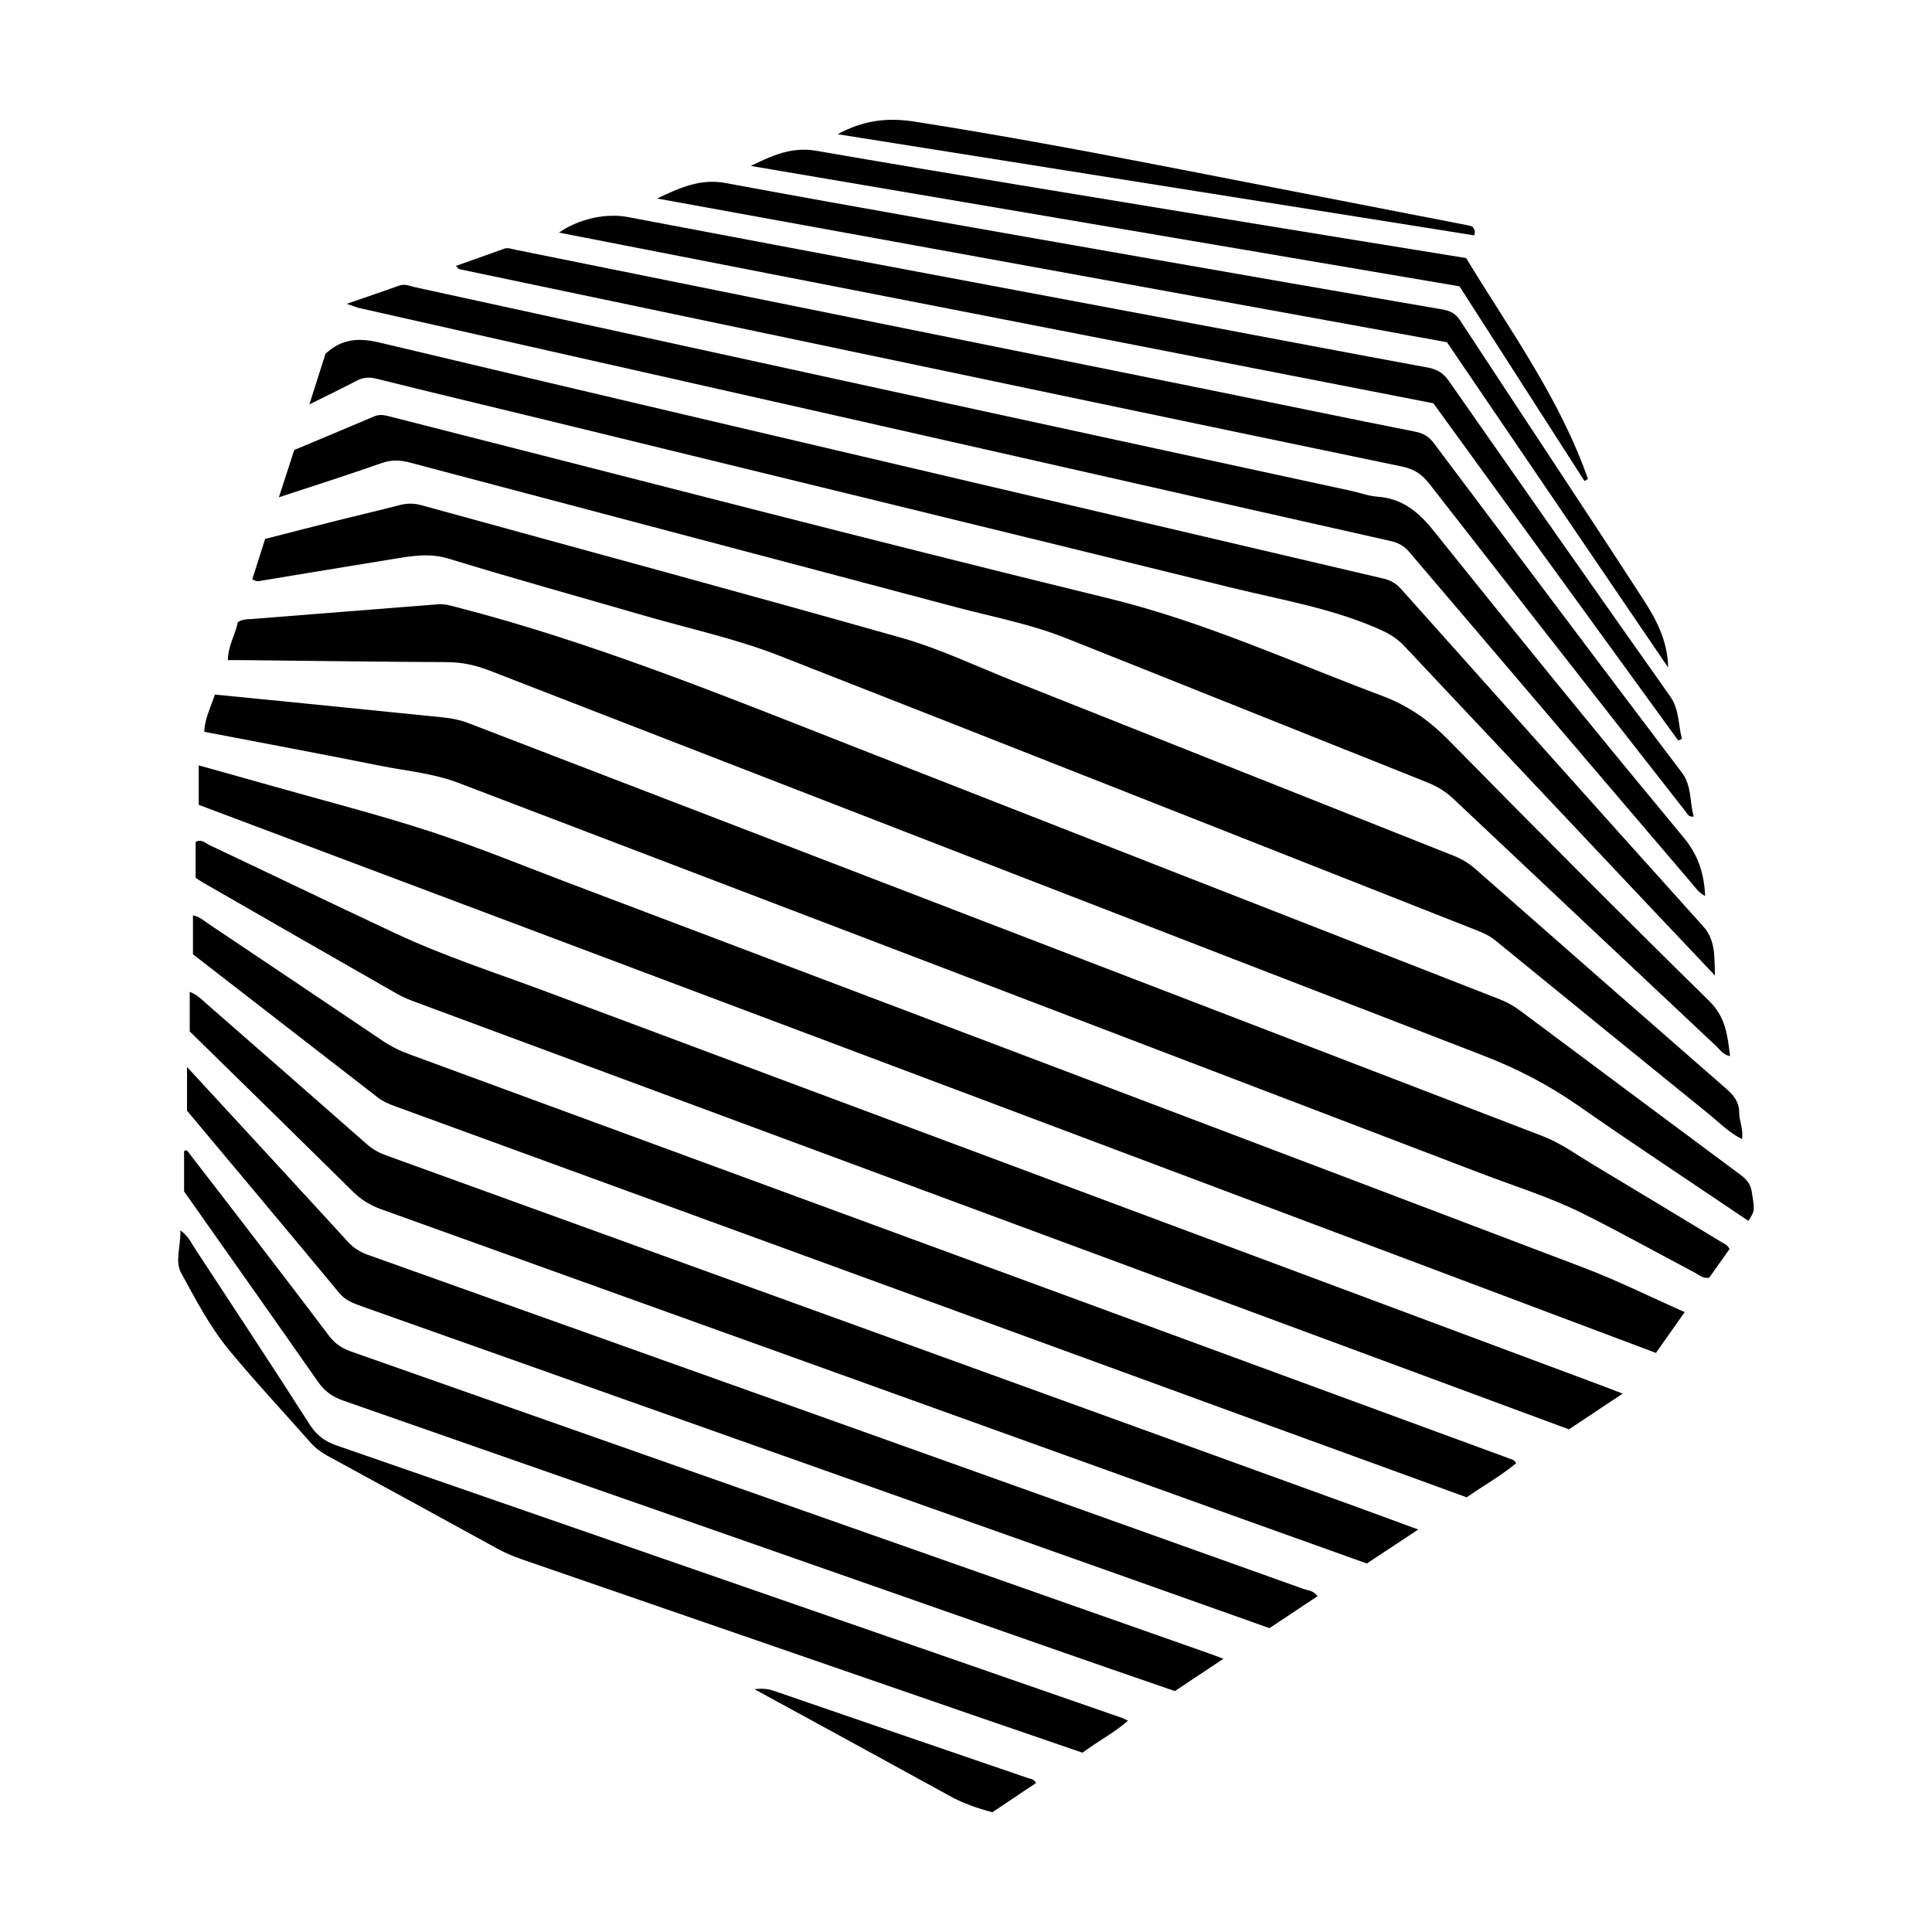
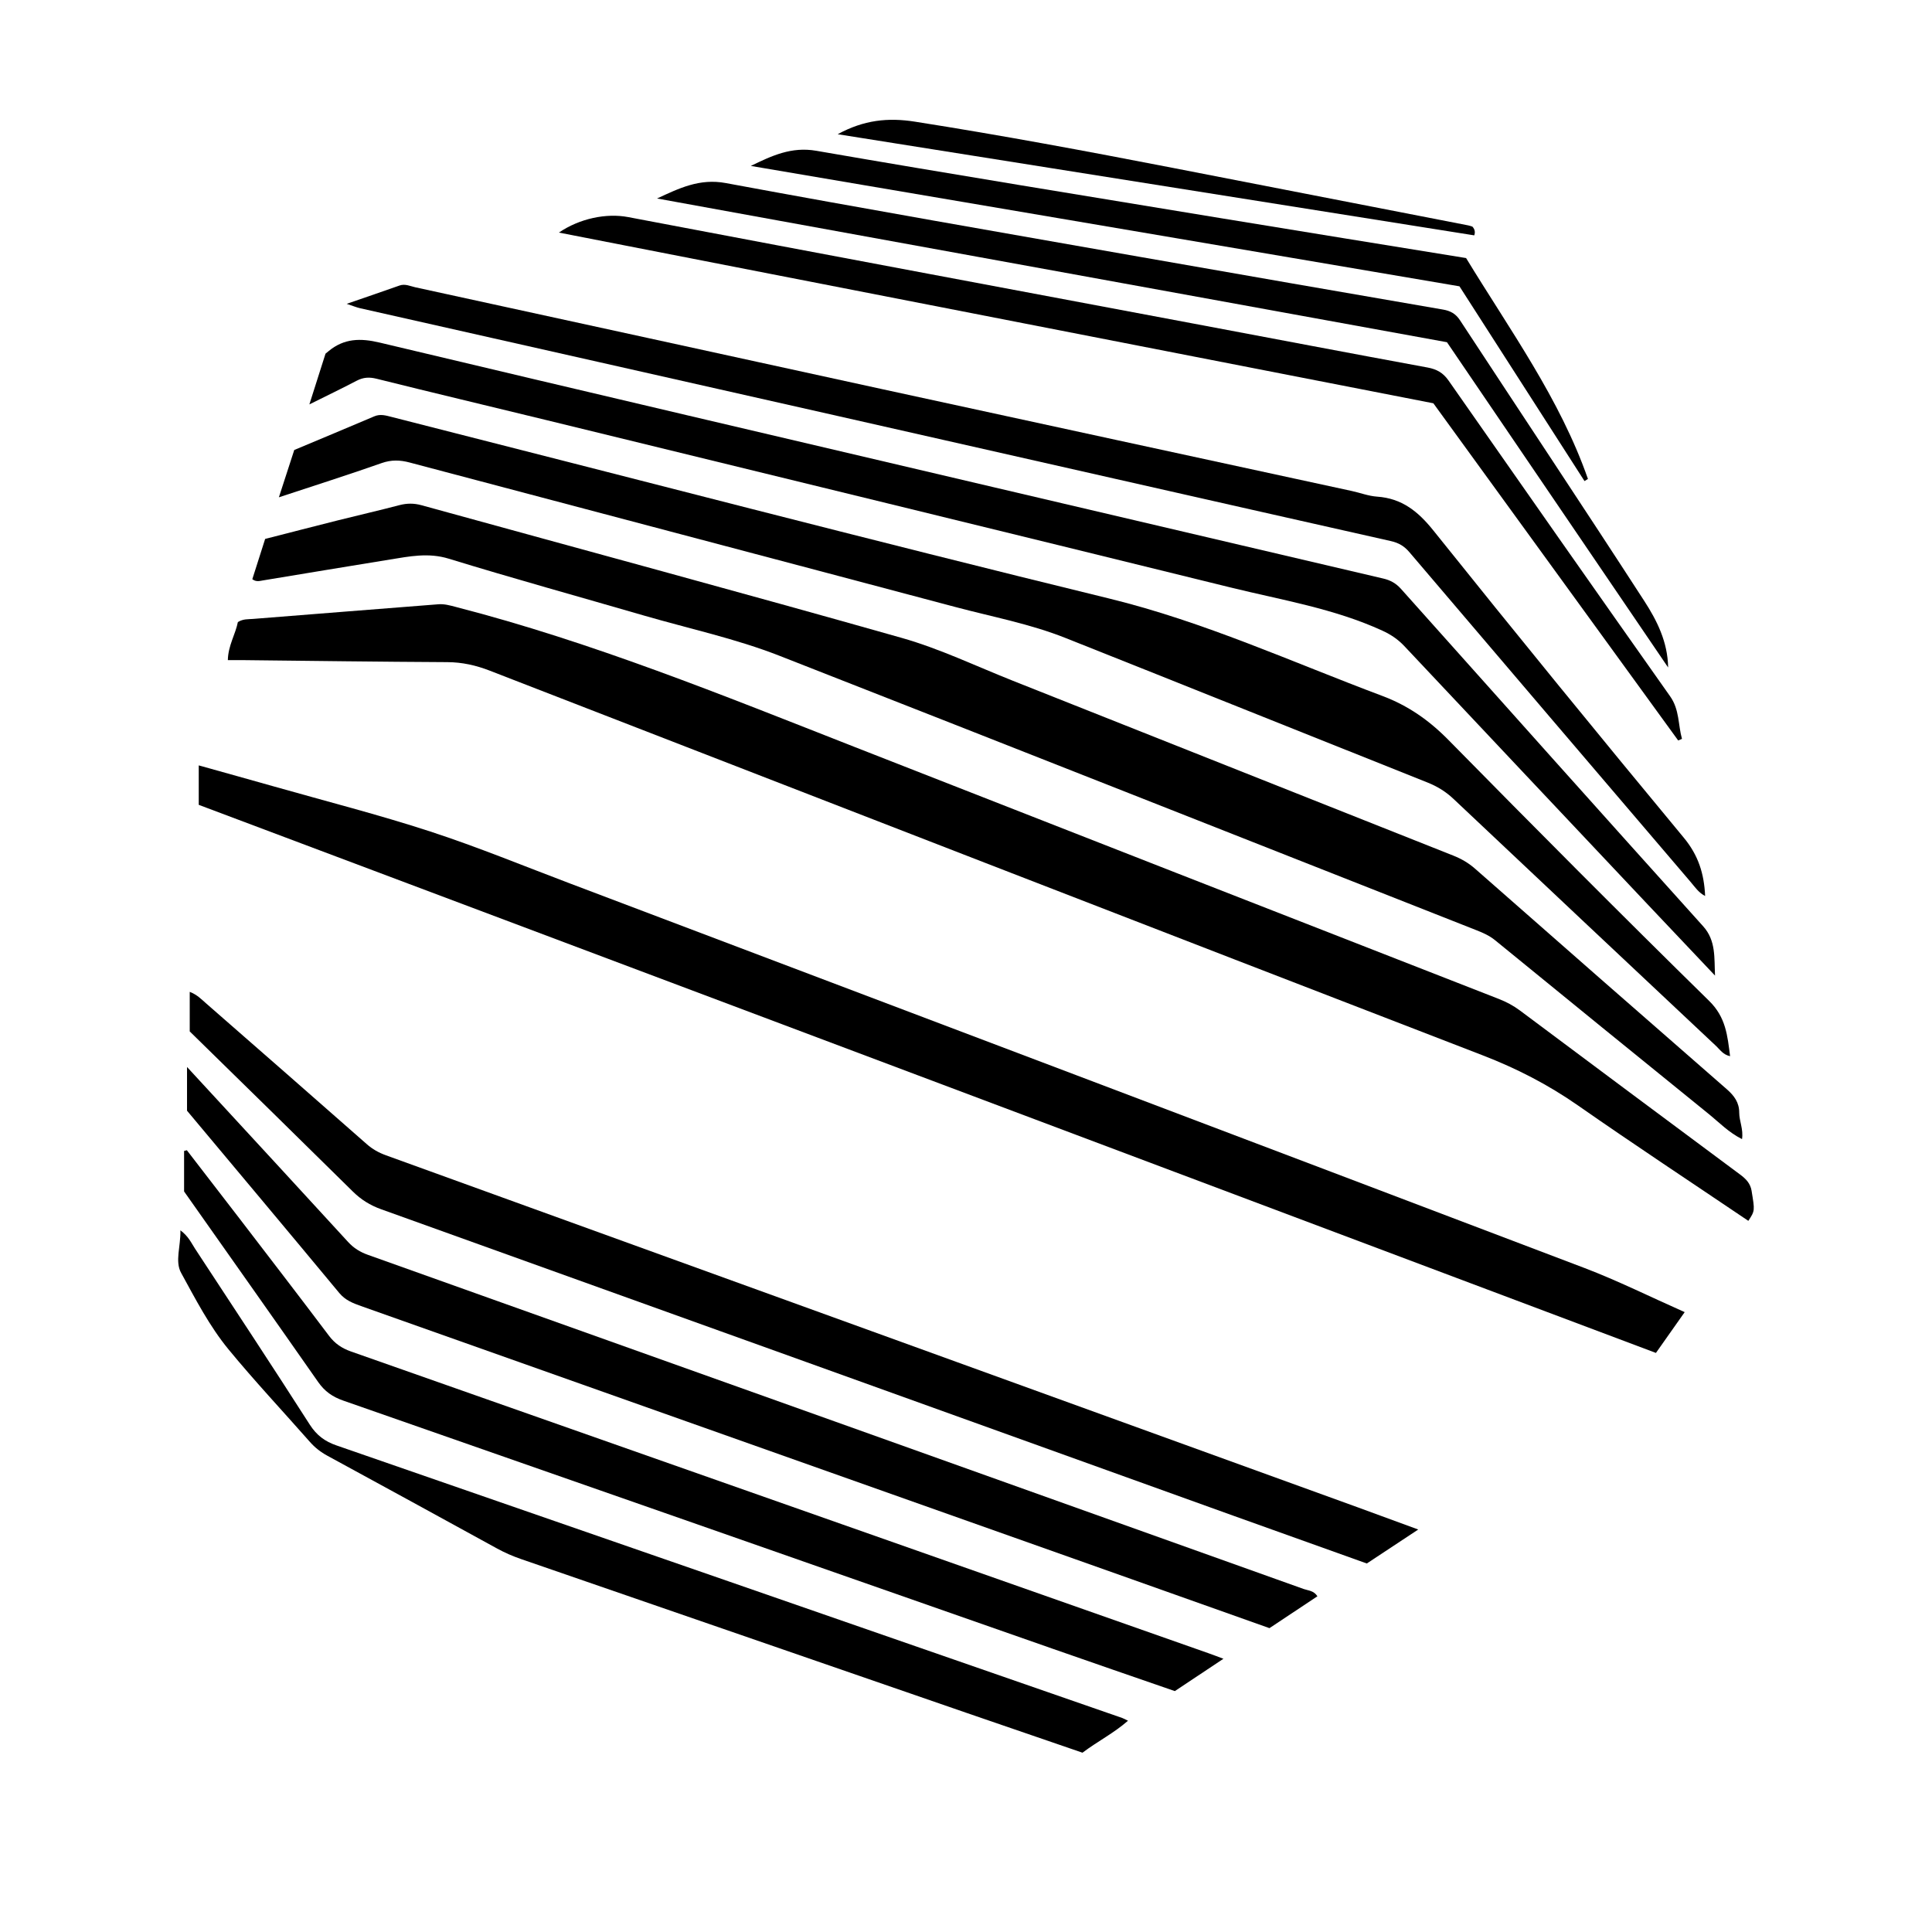
<svg xmlns="http://www.w3.org/2000/svg" fill="#000000" width="800px" height="800px" version="1.1" viewBox="144 144 512 512">
  <g fill-rule="evenodd">
    <path d="m608.21 459.66c-0.328-2.055-1.512-3.238-3.047-4.383-19.473-14.469-38.938-28.953-58.371-43.488-1.742-1.301-3.578-2.266-5.582-3.055-57-22.27-114.01-44.531-170.98-66.879-34.711-13.617-69.258-27.688-105.48-37.023-1.535-0.395-2.992-0.82-4.594-0.691-16.379 1.301-32.762 2.562-49.137 3.883-1.254 0.102-2.59-0.039-3.981 0.836-0.625 3.211-2.594 6.254-2.656 10.086 1.715 0 3.141-0.012 4.559 0 17.863 0.191 35.734 0.438 53.605 0.527 3.934 0.02 7.57 0.836 11.211 2.246 87.703 34.031 175.39 68.078 263.16 101.95 8.977 3.465 17.32 7.754 25.215 13.254 14.848 10.359 29.961 20.328 45.195 30.613 1.789-2.719 1.711-2.719 0.875-7.875z" />
-     <path d="m600.2 473.16c-11.336-6.867-22.672-13.738-34.047-20.547-4.387-2.629-8.543-5.688-13.371-7.543-94.859-36.457-189.73-72.91-284.58-109.41-2.172-0.836-4.348-1.289-6.637-1.523-13.219-1.316-26.434-2.672-39.648-4-6.949-0.699-13.898-1.367-20.965-2.066-1.098 3.356-2.699 6.328-2.812 9.859 15.664 3.012 31.074 5.879 46.441 8.969 6.977 1.406 14.16 2 20.863 4.555 90.297 34.449 180.59 68.93 270.87 103.44 9.039 3.457 18.332 6.324 27 10.629 10.078 5.008 19.895 10.516 29.855 15.754 1.098 0.578 2.07 1.57 3.762 1.367 1.773-2.504 3.641-5.144 5.402-7.633-0.539-1.18-1.43-1.43-2.133-1.852z" />
    <path d="m295.24 378.2c-12.379-4.684-24.641-9.738-37.207-13.84-13.66-4.457-27.609-8.012-41.438-11.941-6.519-1.848-13.047-3.656-19.926-5.582v10.453c128.68 48.402 257.32 96.785 386.17 145.25 2.586-3.664 4.992-7.074 7.621-10.812-9.148-4.055-17.695-8.316-26.57-11.699-89.523-34.023-179.1-67.922-268.65-101.83z" />
    <path d="m213.55 297.84c11.266-1.84 22.52-3.754 33.789-5.559 5.164-0.832 10.184-1.883 15.586-0.223 17.148 5.266 34.445 10.047 51.68 15.055 12.031 3.492 24.348 6.125 36.016 10.695 61.625 24.137 123.17 48.492 184.75 72.75 1.738 0.684 3.387 1.426 4.856 2.625 18.816 15.348 37.633 30.691 56.512 45.961 2.832 2.289 5.394 4.977 8.914 6.731 0.406-2.609-0.742-4.762-0.742-7.031 0-2.641-1.305-4.445-3.258-6.156-22.293-19.441-44.543-38.938-66.754-58.48-1.758-1.543-3.648-2.625-5.793-3.477-38.902-15.422-77.789-30.883-116.68-46.32-9.789-3.883-19.383-8.504-29.457-11.359-42.34-12.004-84.832-23.457-127.26-35.16-2.012-0.555-3.871-0.543-5.871-0.02-5.375 1.41-10.797 2.648-16.188 4-6.469 1.621-12.93 3.301-19.383 4.949-1.199 3.762-2.312 7.254-3.402 10.672 1 0.75 1.887 0.484 2.691 0.348z" />
-     <path d="m289.05 406.9c-13.457-5.031-27.176-9.422-40.203-15.527-16.5-7.734-32.914-15.652-49.387-23.438-1.047-0.492-2.039-1.672-3.621-0.812v9.496c0.508 0.336 1.062 0.762 1.668 1.102 17.301 9.941 34.59 19.887 51.914 29.773 1.594 0.91 3.344 1.562 5.074 2.207 48.039 17.816 96.082 35.613 144.12 53.414 53.645 19.871 107.3 39.734 161.17 59.68 4.492-2.988 9.059-6.019 14.242-9.473-2.019-0.777-3.289-1.281-4.57-1.758-93.48-34.871-186.96-69.715-280.41-104.66z" />
-     <path d="m544.16 530.58c-14.027-5.144-28.051-10.297-42.078-15.453-83.215-30.598-166.43-61.188-249.65-91.754-2.562-0.941-4.934-2.137-7.195-3.664-15.367-10.375-30.77-20.688-46.168-31.008-1.145-0.766-2.16-1.793-3.93-2.117v10.316c16.34 12.656 32.695 25.32 49.055 37.996 1.371 1.062 2.926 1.691 4.551 2.289 77.273 28.191 154.53 56.418 231.8 84.633 17.359 6.34 34.738 12.652 52.141 18.984 4.434-3.098 9.09-5.68 13.113-9.043-0.52-0.926-1.109-0.984-1.637-1.18z" />
    <path d="m252.56 266.57c48.199 12.781 96.426 25.473 144.61 38.289 9.77 2.602 19.766 4.457 29.188 8.207 32.027 12.727 64.004 25.574 96.016 38.336 2.559 1.027 4.781 2.398 6.801 4.301 23.191 21.887 46.422 43.73 69.668 65.555 0.996 0.941 1.785 2.246 3.648 2.641-0.695-5.445-1.109-10.293-5.531-14.629-23.277-22.832-46.273-45.957-69.137-69.199-5.125-5.199-10.66-9.082-17.527-11.656-23.965-8.984-47.207-19.652-72.312-25.789-63.535-15.516-126.82-32.039-190.21-48.133-1.48-0.379-2.984-0.848-4.594-0.156-7.059 3.012-14.148 5.953-21.199 8.914-1.324 4.066-2.578 7.941-4.074 12.539 9.664-3.195 18.488-5.984 27.215-9.062 2.59-0.91 4.887-0.836 7.445-0.156z" />
    <path d="m246.27 450.16c-1.926-0.695-3.566-1.617-5.094-2.969-14.156-12.461-28.348-24.879-42.551-37.281-1.219-1.062-2.367-2.301-4.344-3.062v10.488c14.27 13.98 28.781 28.168 43.223 42.43 2.188 2.16 4.586 3.648 7.488 4.691 75.266 27.023 150.51 54.113 225.76 81.188 11.77 4.231 23.555 8.434 35.469 12.695 4.332-2.867 8.59-5.684 13.629-9.004-5.836-2.141-10.863-4-15.895-5.828-85.898-31.129-171.78-62.258-257.69-93.348z" />
    <path d="m243.83 244.38c14.93 3.727 29.906 7.269 44.855 10.922 60.492 14.773 121 29.492 181.46 44.391 13.523 3.332 27.379 5.559 40.199 11.438 2.258 1.039 4.141 2.309 5.836 4.109 21.445 22.812 42.93 45.594 64.406 68.371 5.965 6.316 11.941 12.621 17.91 18.93-0.23-4.68 0.297-9.246-3.141-13.062-26.781-29.746-53.453-59.59-80.105-89.445-1.328-1.484-2.836-2.289-4.68-2.715-34.277-8.031-68.543-16.055-102.82-24.102-54.387-12.766-108.79-25.484-163.13-38.426-5.109-1.219-9.418-1.125-13.492 2.223-0.215 0.176-0.438 0.359-0.867 0.715-1.293 4.074-2.66 8.359-4.277 13.441 4.715-2.344 8.66-4.246 12.539-6.273 1.758-0.918 3.34-1.012 5.305-0.516z" />
    <path d="m489.57 565.13c-82.668-29.566-165.36-59.078-248.05-88.578-2.07-0.734-3.777-1.785-5.269-3.414-12.066-13.18-24.184-26.305-36.289-39.441-1.891-2.047-3.777-4.098-6.398-6.934v11.586c13.273 15.863 26.863 32.051 40.355 48.316 1.582 1.906 3.586 2.684 5.738 3.449 68.137 24.148 136.28 48.297 204.41 72.449 12.055 4.277 24.105 8.57 36.352 12.914 4.266-2.832 8.48-5.633 12.711-8.445-0.965-1.52-2.414-1.496-3.555-1.902z" />
    <path d="m236.96 502.14c-2.363-0.836-4.219-2.086-5.754-4.121-7.824-10.379-15.75-20.676-23.652-30.984-4.664-6.082-9.355-12.141-14.035-18.211-0.242 0.066-0.488 0.121-0.734 0.188v10.734c11.578 16.434 23.609 33.438 35.539 50.516 1.719 2.457 3.777 3.91 6.629 4.906 62.645 21.852 125.25 43.797 187.88 65.719 10.852 3.805 21.73 7.535 32.512 11.27 4.227-2.812 8.227-5.477 12.879-8.57-1.879-0.699-2.941-1.109-4.016-1.484-75.75-26.664-151.49-53.324-227.24-79.961z" />
    <path d="m365.78 254.19c48.93 11.062 97.852 22.184 146.79 33.195 2.098 0.469 3.551 1.328 4.926 2.938 24.812 29.164 49.672 58.285 74.539 87.41 1.117 1.309 2.098 2.816 3.84 3.715-0.262-5.953-1.82-10.812-5.637-15.426-22.332-26.945-44.457-54.055-66.328-81.371-4.09-5.113-8.379-8.586-15-9.039-2.246-0.156-4.438-1.012-6.664-1.492-41.371-8.973-82.75-17.914-124.12-26.918-41.363-9.008-82.711-18.086-124.08-27.07-1.328-0.289-2.676-0.992-4.168-0.465-4.402 1.562-8.82 3.062-14 4.852 1.727 0.574 2.613 0.953 3.535 1.16 42.117 9.516 84.254 18.984 126.37 28.512z" />
-     <path d="m265.68 215.32c23.441 4.926 46.895 9.824 70.336 14.742 59.863 12.559 119.73 25.16 179.61 37.594 3.25 0.676 5.285 2.144 7.231 4.637 22.555 28.953 45.195 57.844 67.824 86.746 0.5 0.637 0.797 1.602 2.18 1.34-1.152-3.875-0.434-8.051-3.184-11.684-21.977-29.023-43.832-58.145-65.695-87.25-1.258-1.676-2.684-2.602-4.856-3.031-17.766-3.508-35.492-7.227-53.242-10.812-61.781-12.488-123.57-24.949-185.36-37.434-0.977-0.203-1.91-0.609-2.926-0.246-4.203 1.5-8.41 2.996-12.773 4.551 0.48 0.496 0.645 0.805 0.855 0.848z" />
    <path d="m233.19 527.06c-3.094-1.066-5.285-2.691-7.106-5.531-9.996-15.617-20.211-31.09-30.383-46.594-0.996-1.523-1.719-3.266-3.891-4.887 0.098 4.297-1.496 8.195 0.18 11.262 3.828 6.984 7.531 14.168 12.602 20.328 6.898 8.383 14.344 16.312 21.523 24.465 1.34 1.527 2.867 2.715 4.656 3.688 15.02 8.16 30.012 16.383 45 24.602 2.004 1.098 4.082 2 6.246 2.75 39.434 13.594 78.855 27.23 118.29 40.844 10.203 3.523 20.41 7.012 30.562 10.496 3.984-3.004 8.266-5.148 12.062-8.473-0.785-0.379-1.145-0.594-1.527-0.727-69.398-24.09-138.8-48.184-208.21-72.223z" />
    <path d="m588.73 340.23c0.332-0.141 0.676-0.281 1.012-0.422-1.055-3.742-0.625-7.707-3.133-11.266-19.668-27.84-39.223-55.766-58.746-83.719-1.43-2.039-3.117-2.977-5.535-3.426-20.617-3.797-41.207-7.723-61.801-11.598-23.543-4.43-47.09-8.836-70.629-13.27-26.48-4.988-52.969-9.965-79.441-15-5.758-1.094-12.836 0.352-18.34 4.106 77.492 15.125 154.81 30.223 231.74 45.242 21.84 30.086 43.355 59.719 64.875 89.352z" />
    <path d="m586.07 320.89c-0.105-6.777-2.961-12.449-6.328-17.637-16.125-24.898-32.57-49.59-48.84-74.398-1.137-1.734-2.551-2.481-4.488-2.816-26.711-4.621-53.426-9.23-80.117-13.93-36.672-6.449-73.363-12.812-109.98-19.598-6.918-1.285-12.344 1.379-18.188 4.09 69.707 12.688 139.41 25.367 209.33 38.09 19.492 28.676 39.055 57.438 58.613 86.199z" />
    <path d="m563.91 271.49c0.309-0.191 0.605-0.379 0.91-0.57-7.438-21.262-20.621-39.367-32.293-58.531-21.637-3.516-43.324-7.004-64.992-10.57-35.754-5.883-71.527-11.684-107.23-17.863-6.578-1.137-11.777 1.316-17.332 4.016 62.645 10.641 125.29 21.285 187.8 31.906 11.133 17.34 22.141 34.477 33.137 51.613z" />
    <path d="m534.21 204.06c-0.324-0.102-0.715-0.258-1.125-0.332-26.148-5.102-52.312-10.195-78.469-15.273-22.672-4.402-45.367-8.637-68.191-12.219-7.098-1.113-13.496-0.449-20.426 3.332 56.645 9 112.65 17.902 168.69 26.805 0.266-0.719 0.234-1.523-0.477-2.312z" />
-     <path d="m416.57 615.26c-22.48-7.719-44.977-15.395-67.441-23.156-1.559-0.535-3.027-0.699-5.184-0.449 17.672 9.652 34.781 18.965 51.848 28.344 3.527 1.945 7.246 3.231 11.211 4.258 3.883-2.609 7.727-5.184 11.543-7.738-0.562-1.117-1.363-1.047-1.977-1.258z" />
+     <path d="m416.57 615.26z" />
  </g>
</svg>